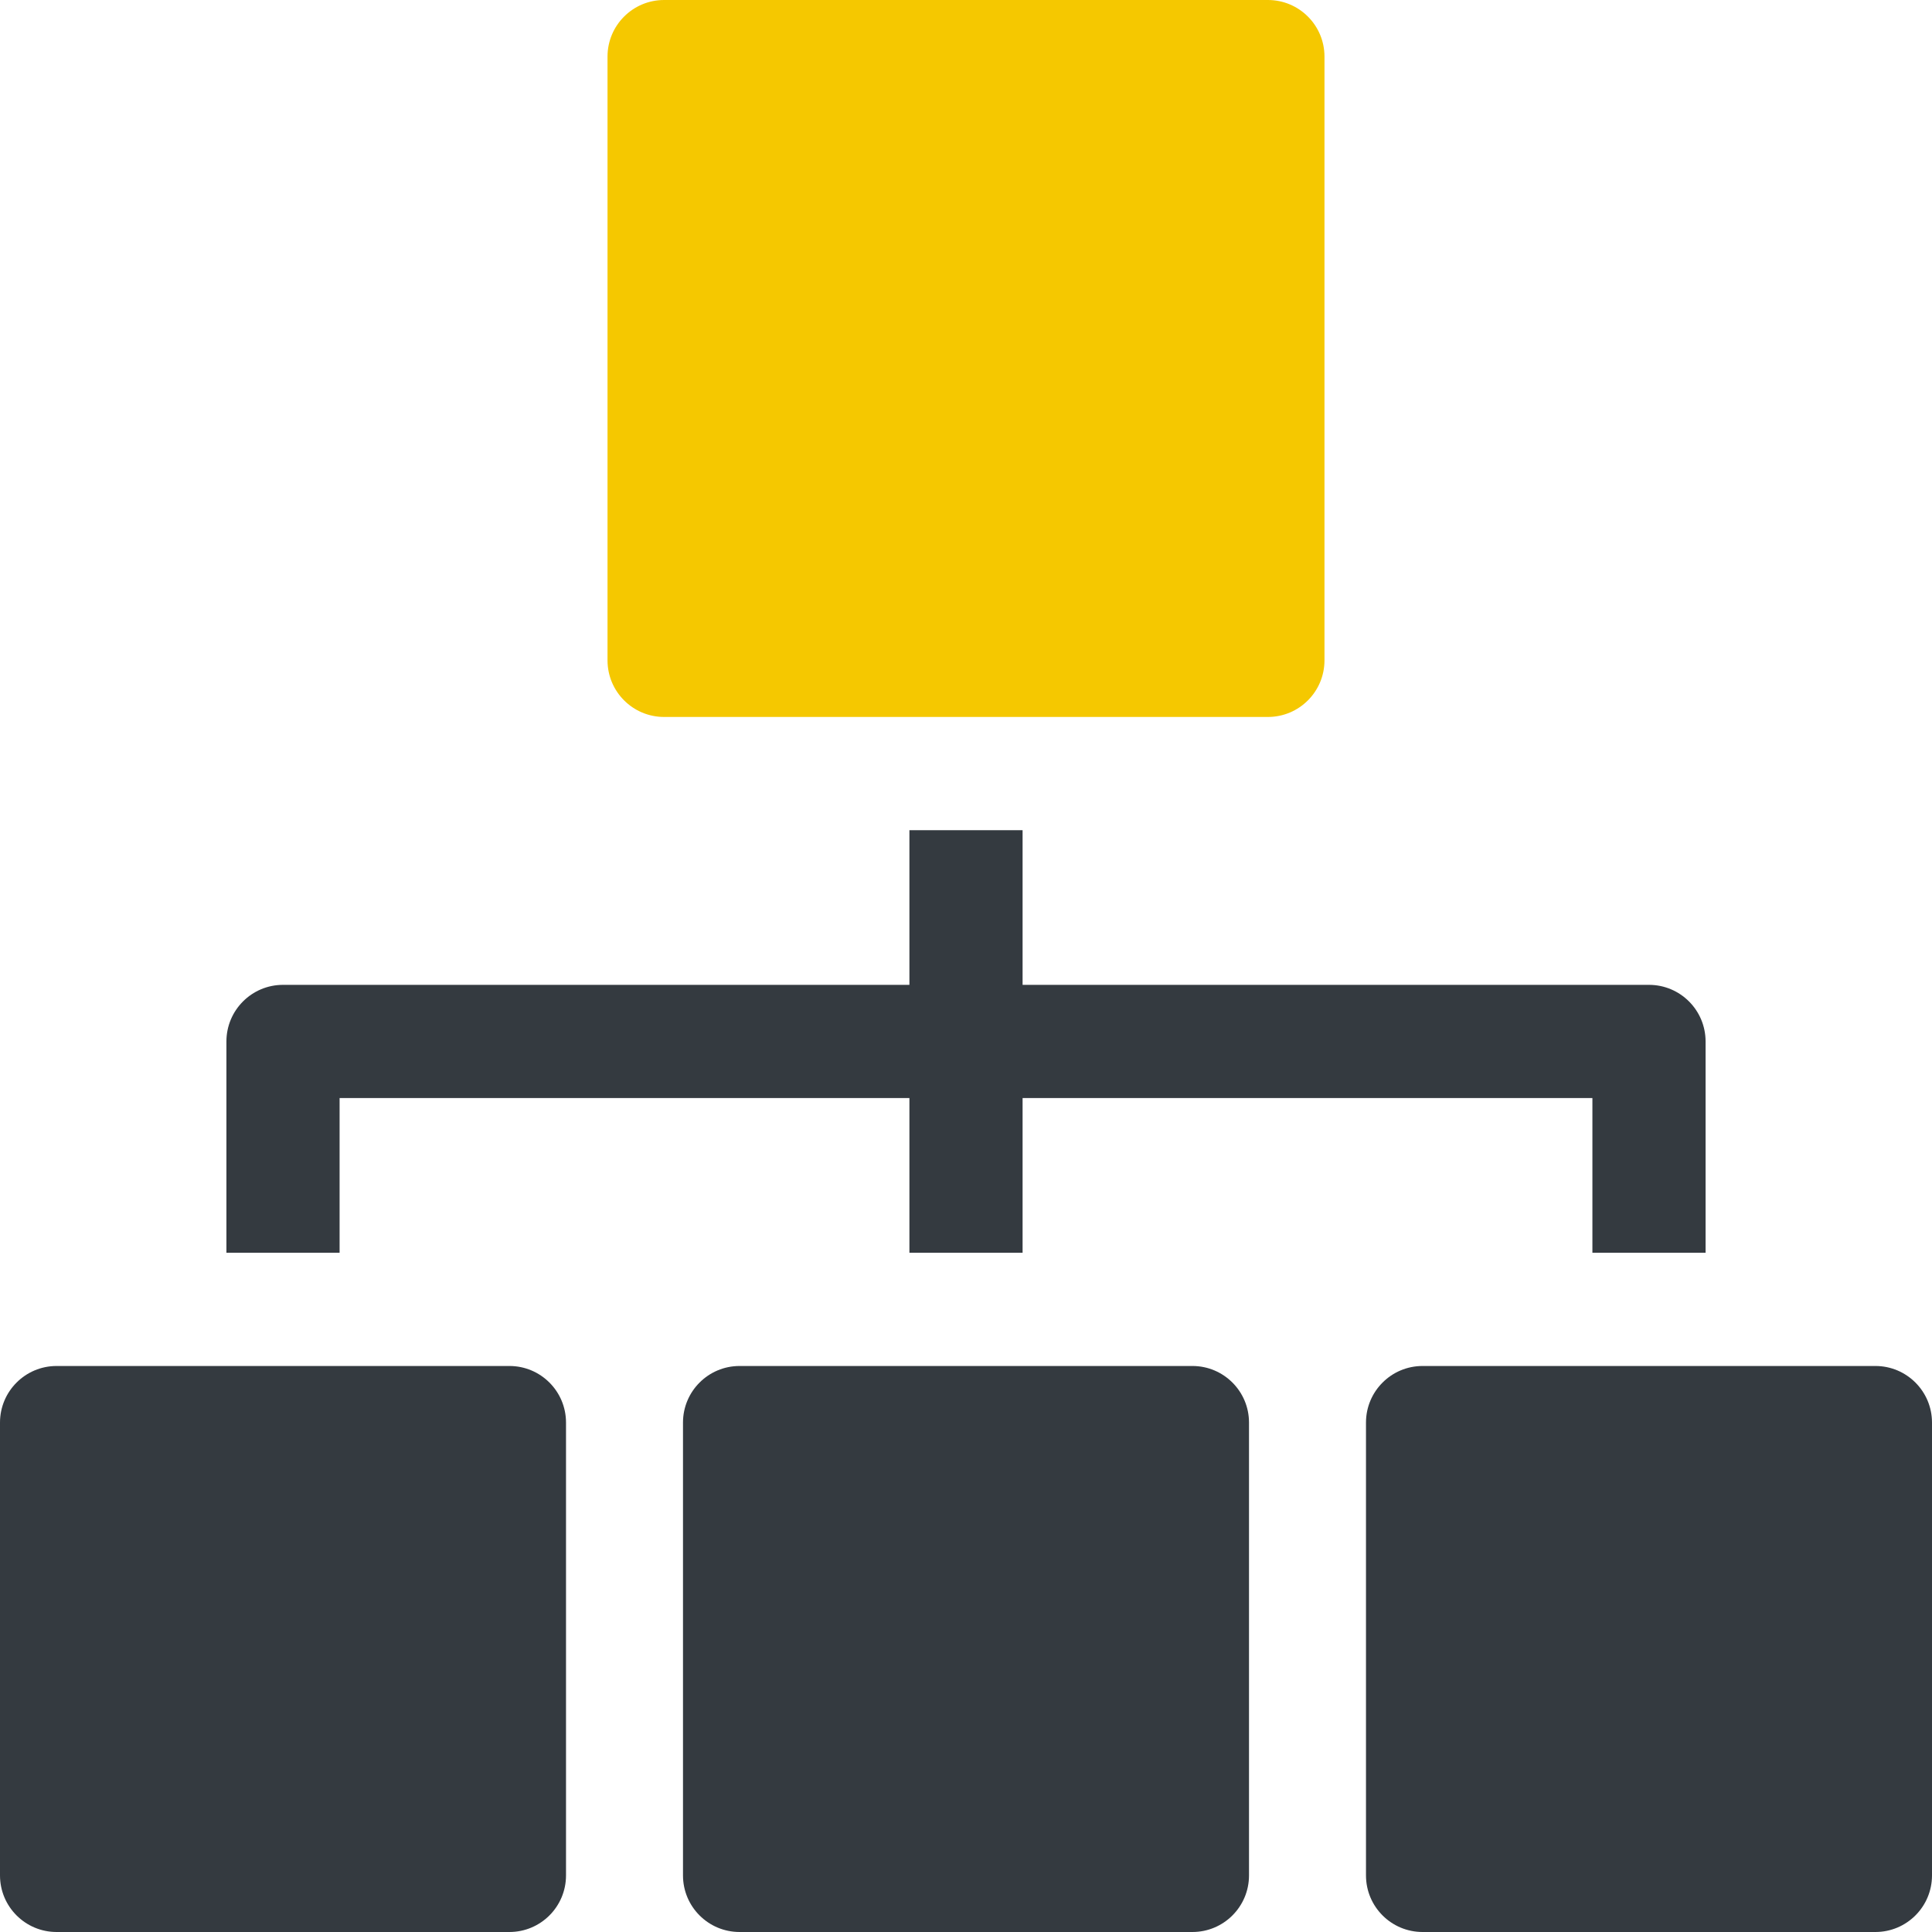
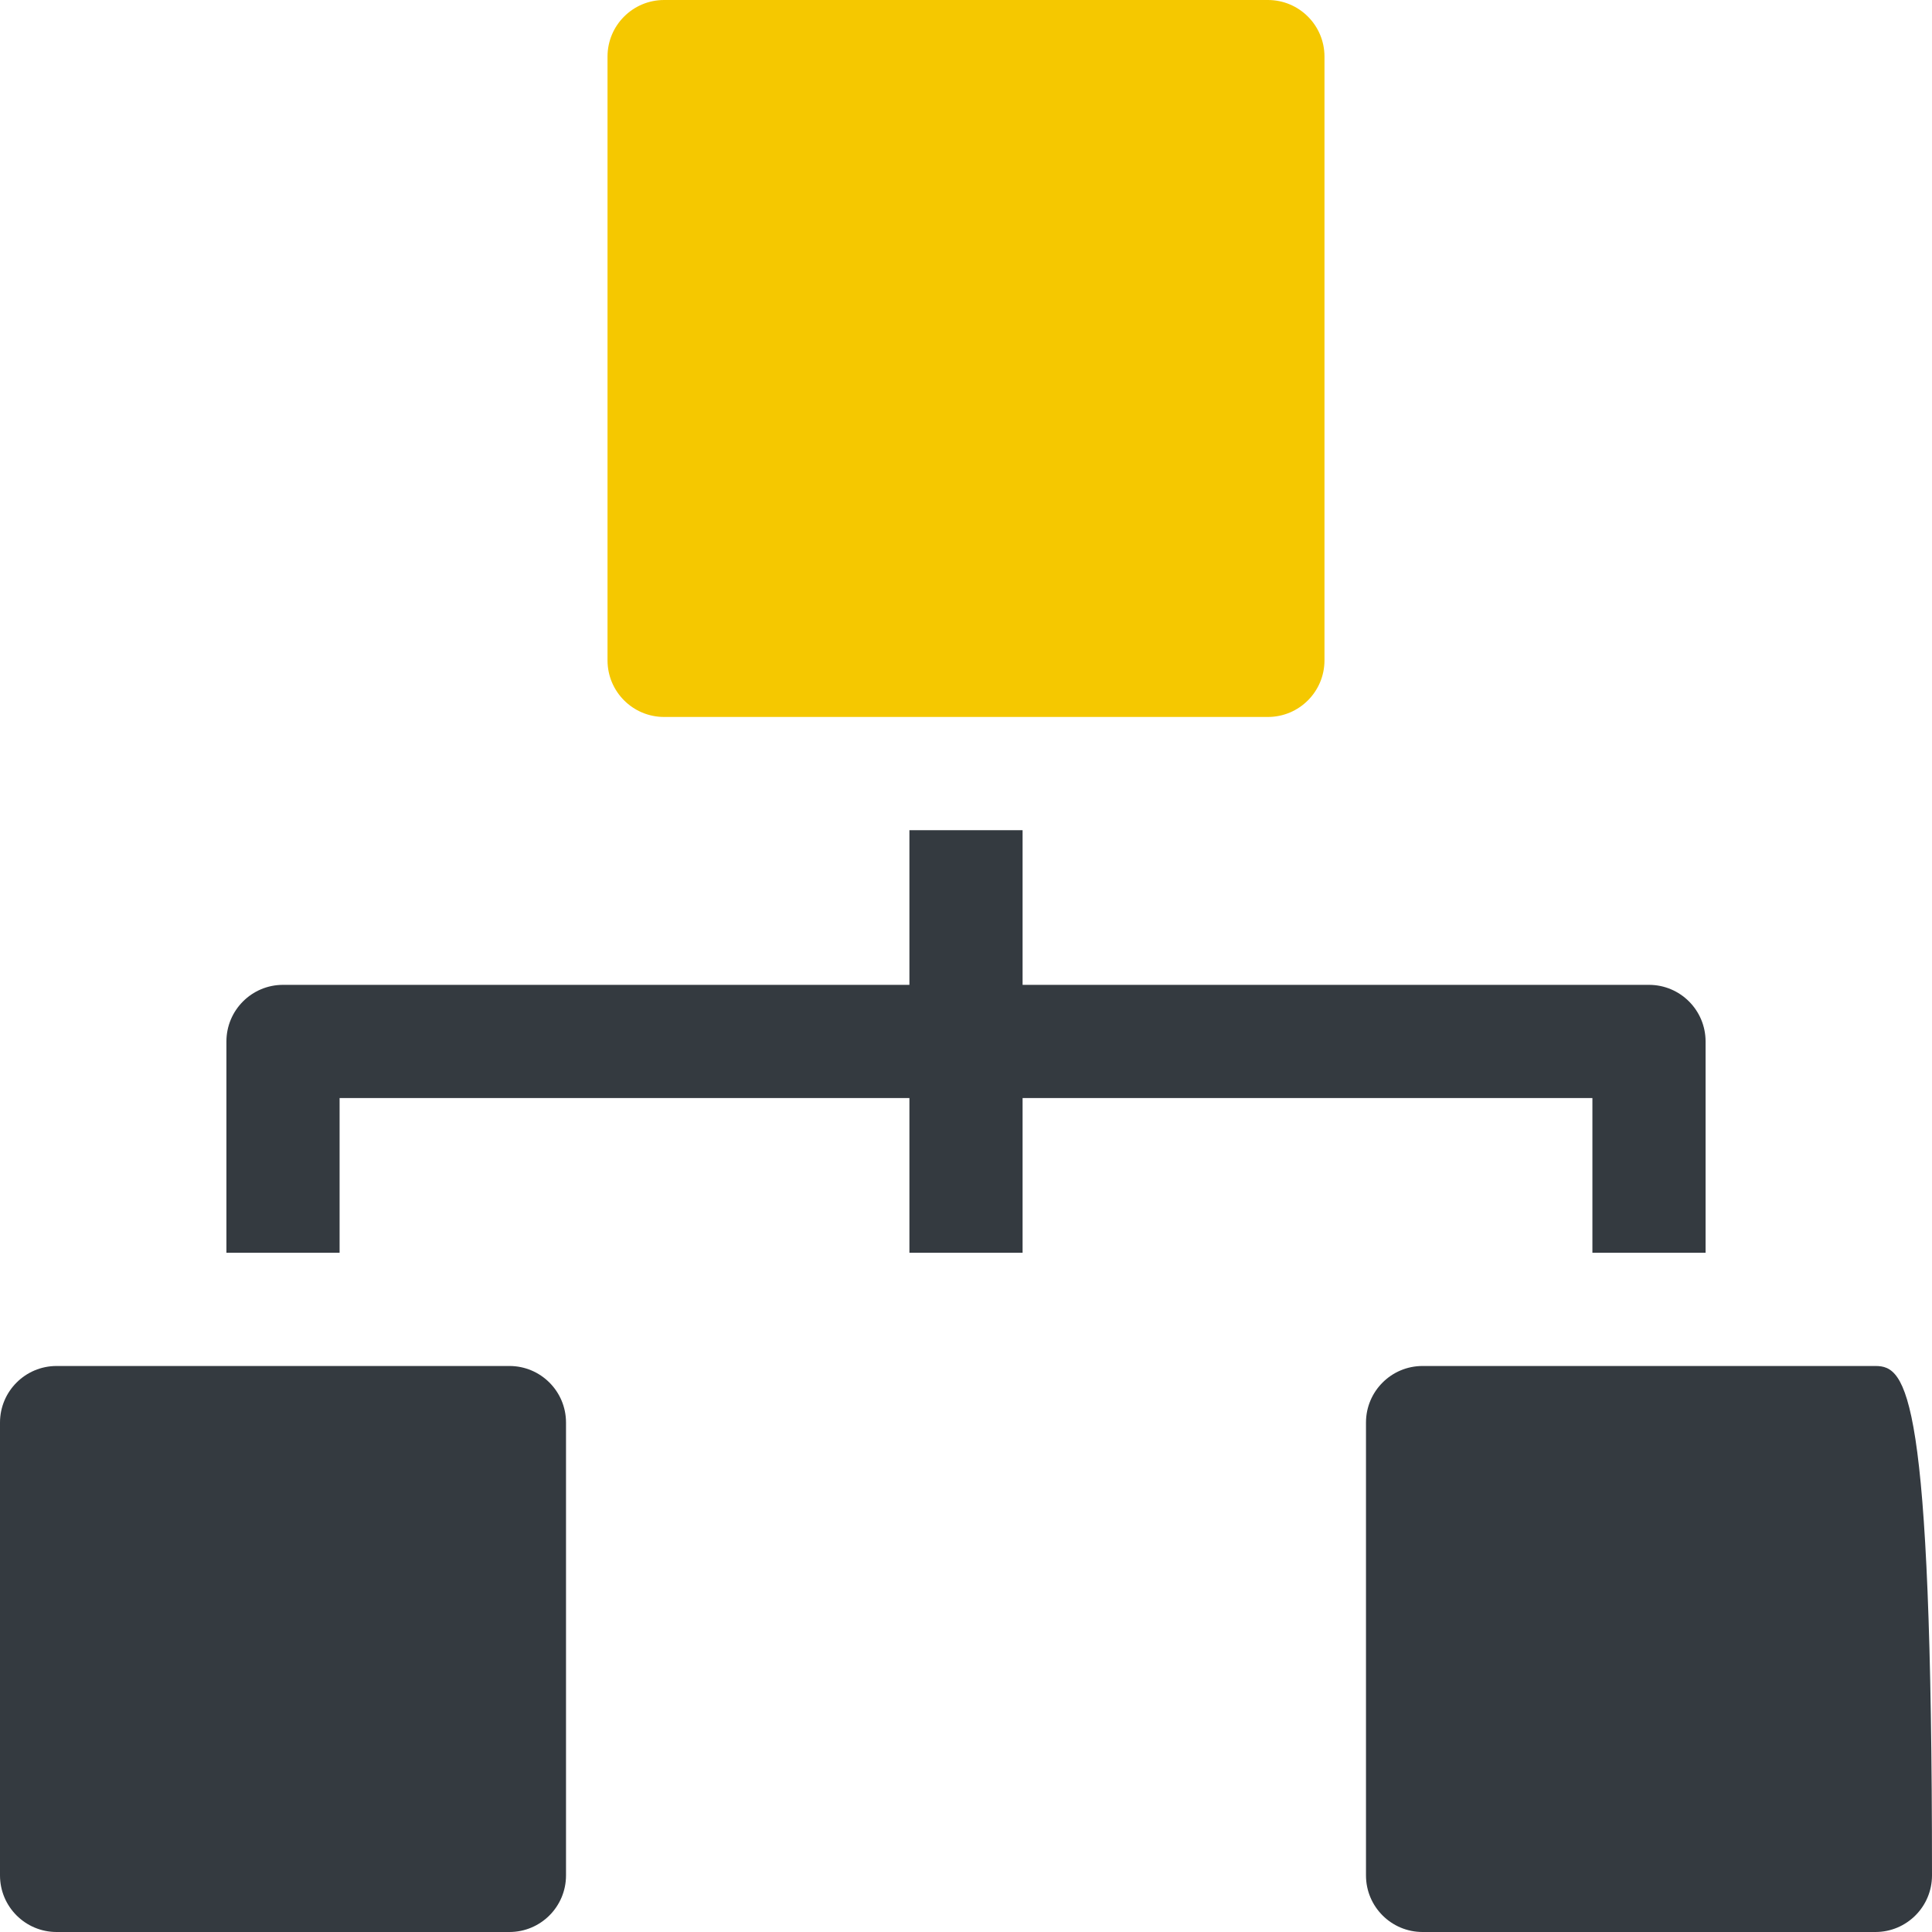
<svg xmlns="http://www.w3.org/2000/svg" width="62" height="62" viewBox="0 0 62 62" fill="none">
  <path d="M16.348 43.836H1.816C0.813 43.836 0 44.649 0 45.652V60.184C0 61.187 0.813 62 1.816 62H16.348C17.351 62 18.164 61.187 18.164 60.184V45.652C18.164 44.649 17.351 43.836 16.348 43.836Z" fill="#343A40" />
  <path d="M10.898 40.203V35.238H29.184V40.203H32.816V35.238H51.102V40.203H54.734V33.422C54.734 32.419 53.921 31.605 52.918 31.605H32.816V26.641H29.184V31.605H9.082C8.079 31.605 7.266 32.419 7.266 33.422V40.203H10.898Z" fill="#343A40" />
  <path d="M21.312 23.008H40.688C41.691 23.008 42.504 22.195 42.504 21.191V1.816C42.504 0.813 41.691 0 40.688 0H21.312C20.309 0 19.496 0.813 19.496 1.816V21.191C19.496 22.195 20.309 23.008 21.312 23.008Z" fill="#F5C800" />
-   <path d="M38.266 43.836H23.734C22.731 43.836 21.918 44.649 21.918 45.652V60.184C21.918 61.187 22.731 62 23.734 62H38.266C39.269 62 40.082 61.187 40.082 60.184V45.652C40.082 44.649 39.269 43.836 38.266 43.836Z" fill="#343A40" />
-   <path d="M60.184 43.836H45.652C44.649 43.836 43.836 44.649 43.836 45.652V60.184C43.836 61.187 44.649 62 45.652 62H60.184C61.187 62 62 61.187 62 60.184V45.652C62 44.649 61.187 43.836 60.184 43.836Z" fill="#343A40" />
+   <path d="M60.184 43.836H45.652C44.649 43.836 43.836 44.649 43.836 45.652V60.184C43.836 61.187 44.649 62 45.652 62H60.184C61.187 62 62 61.187 62 60.184C62 44.649 61.187 43.836 60.184 43.836Z" fill="#343A40" />
</svg>